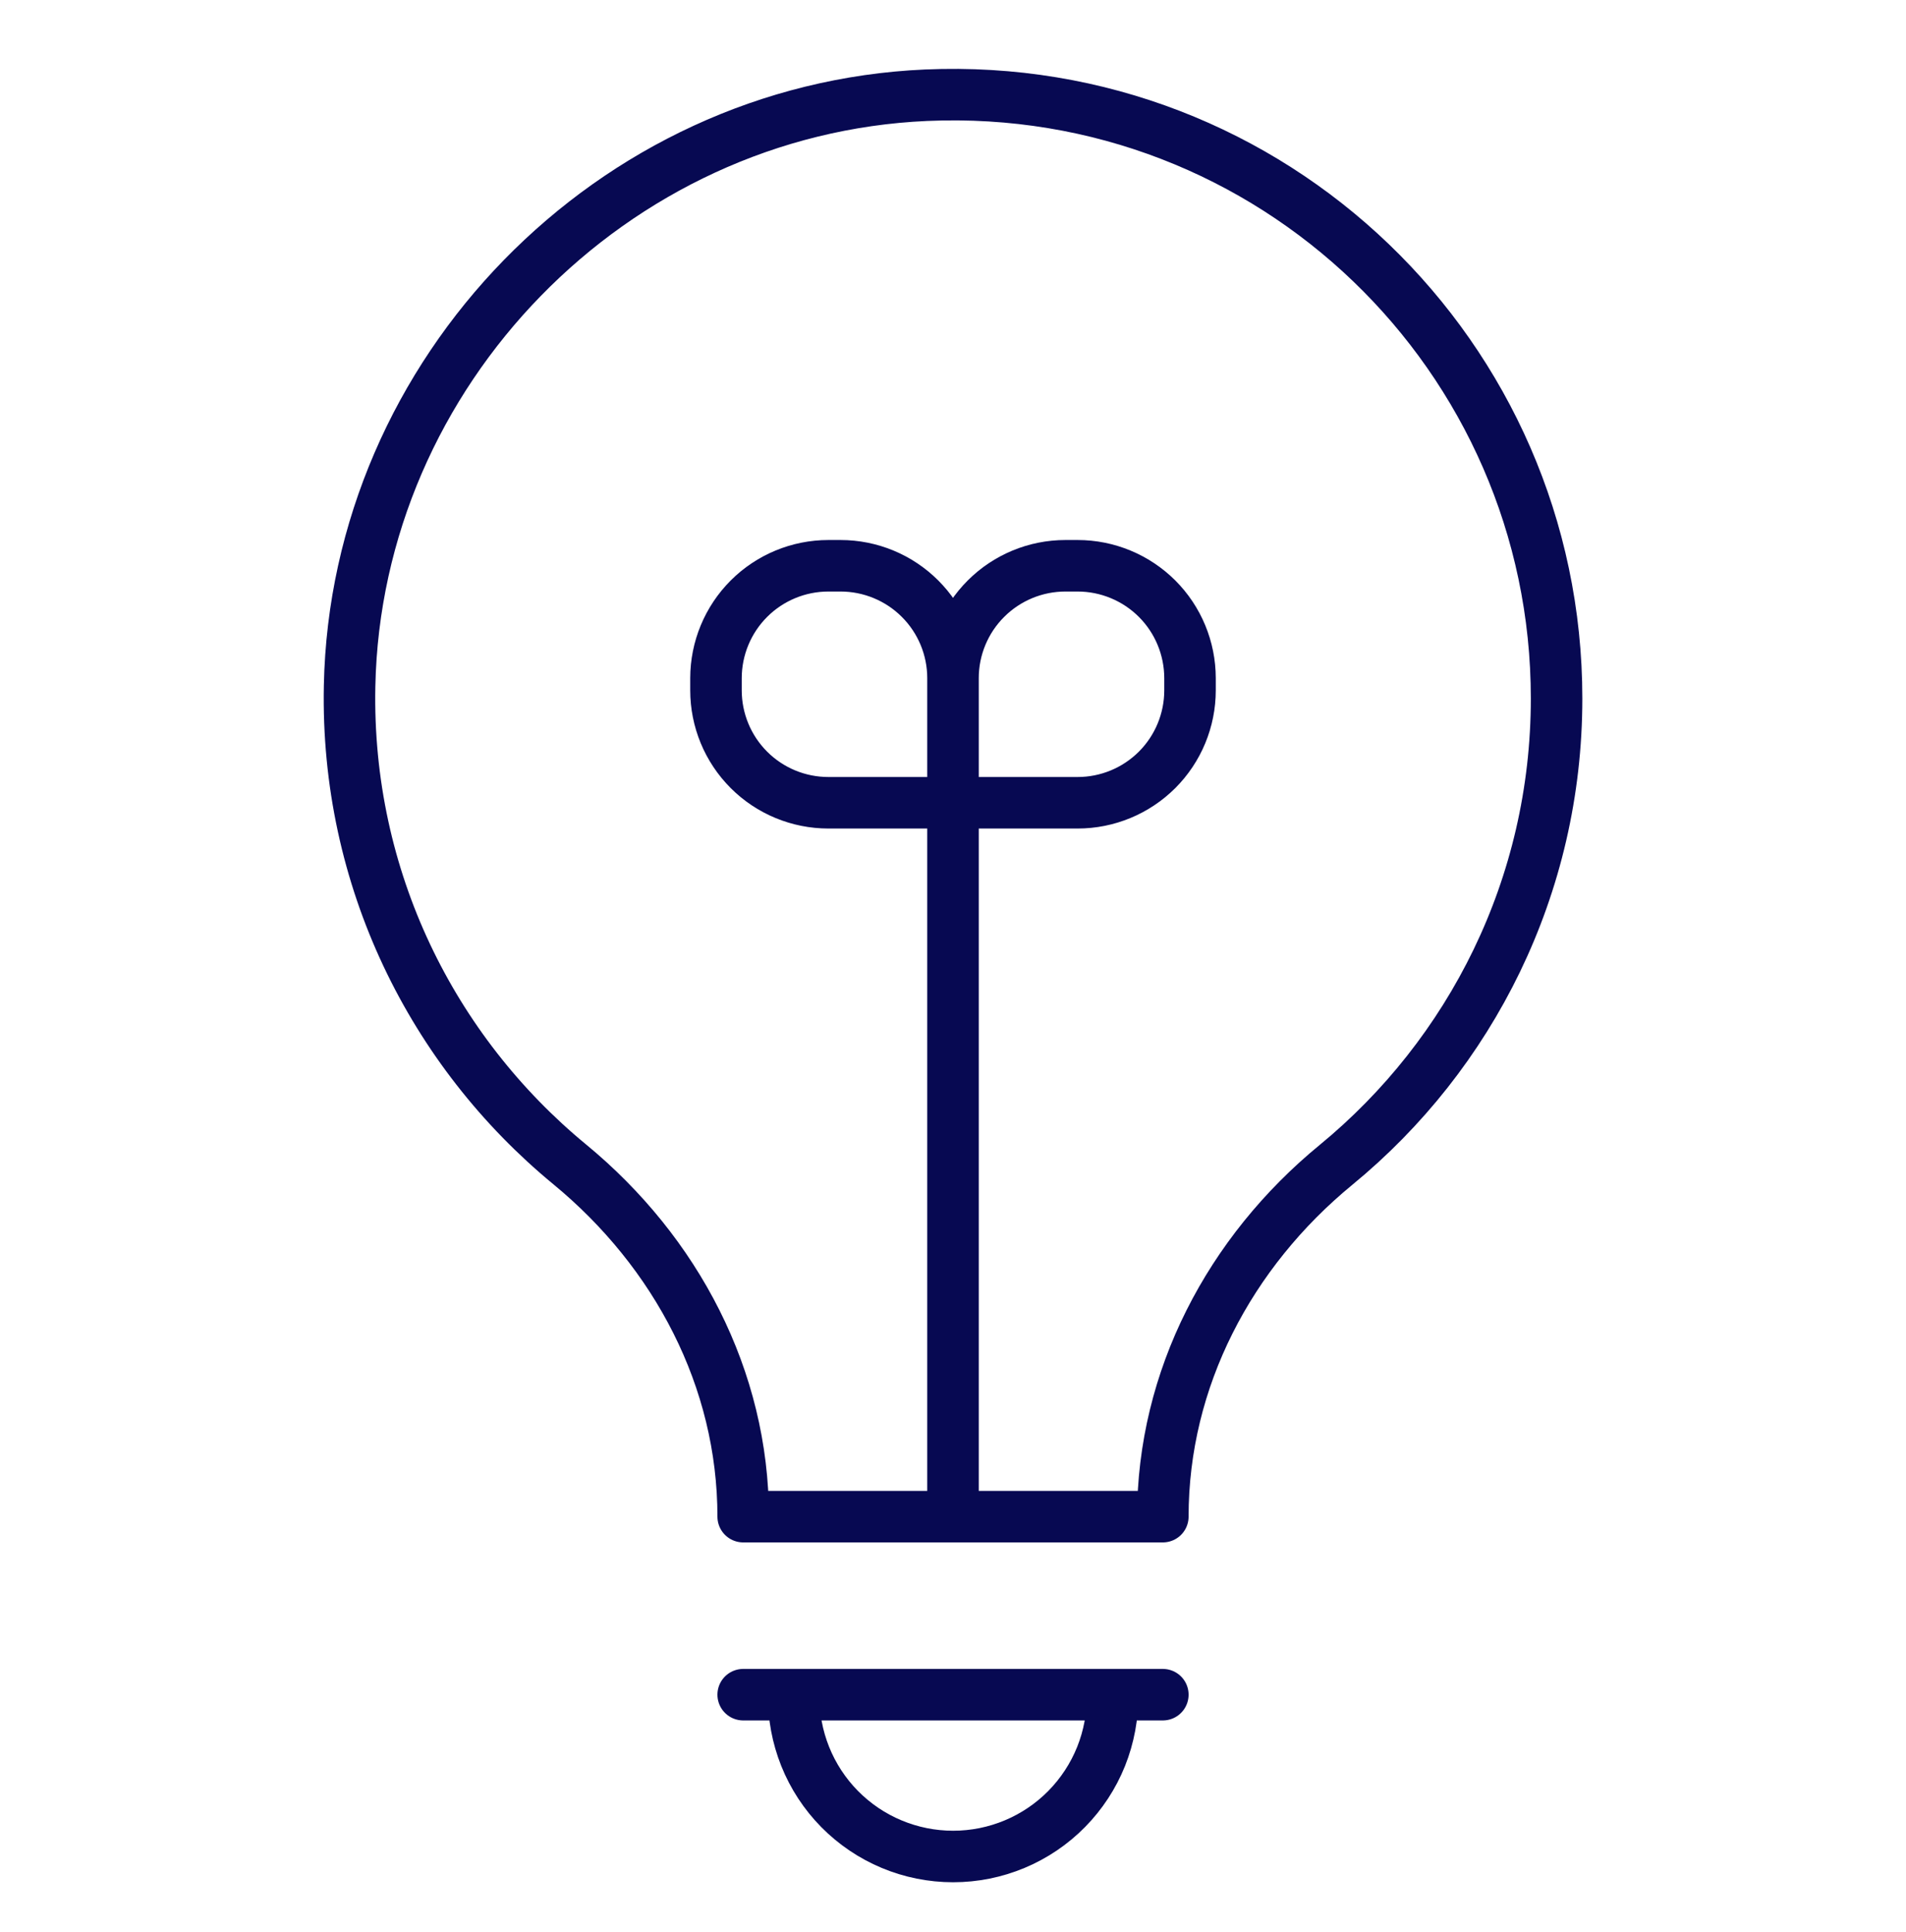
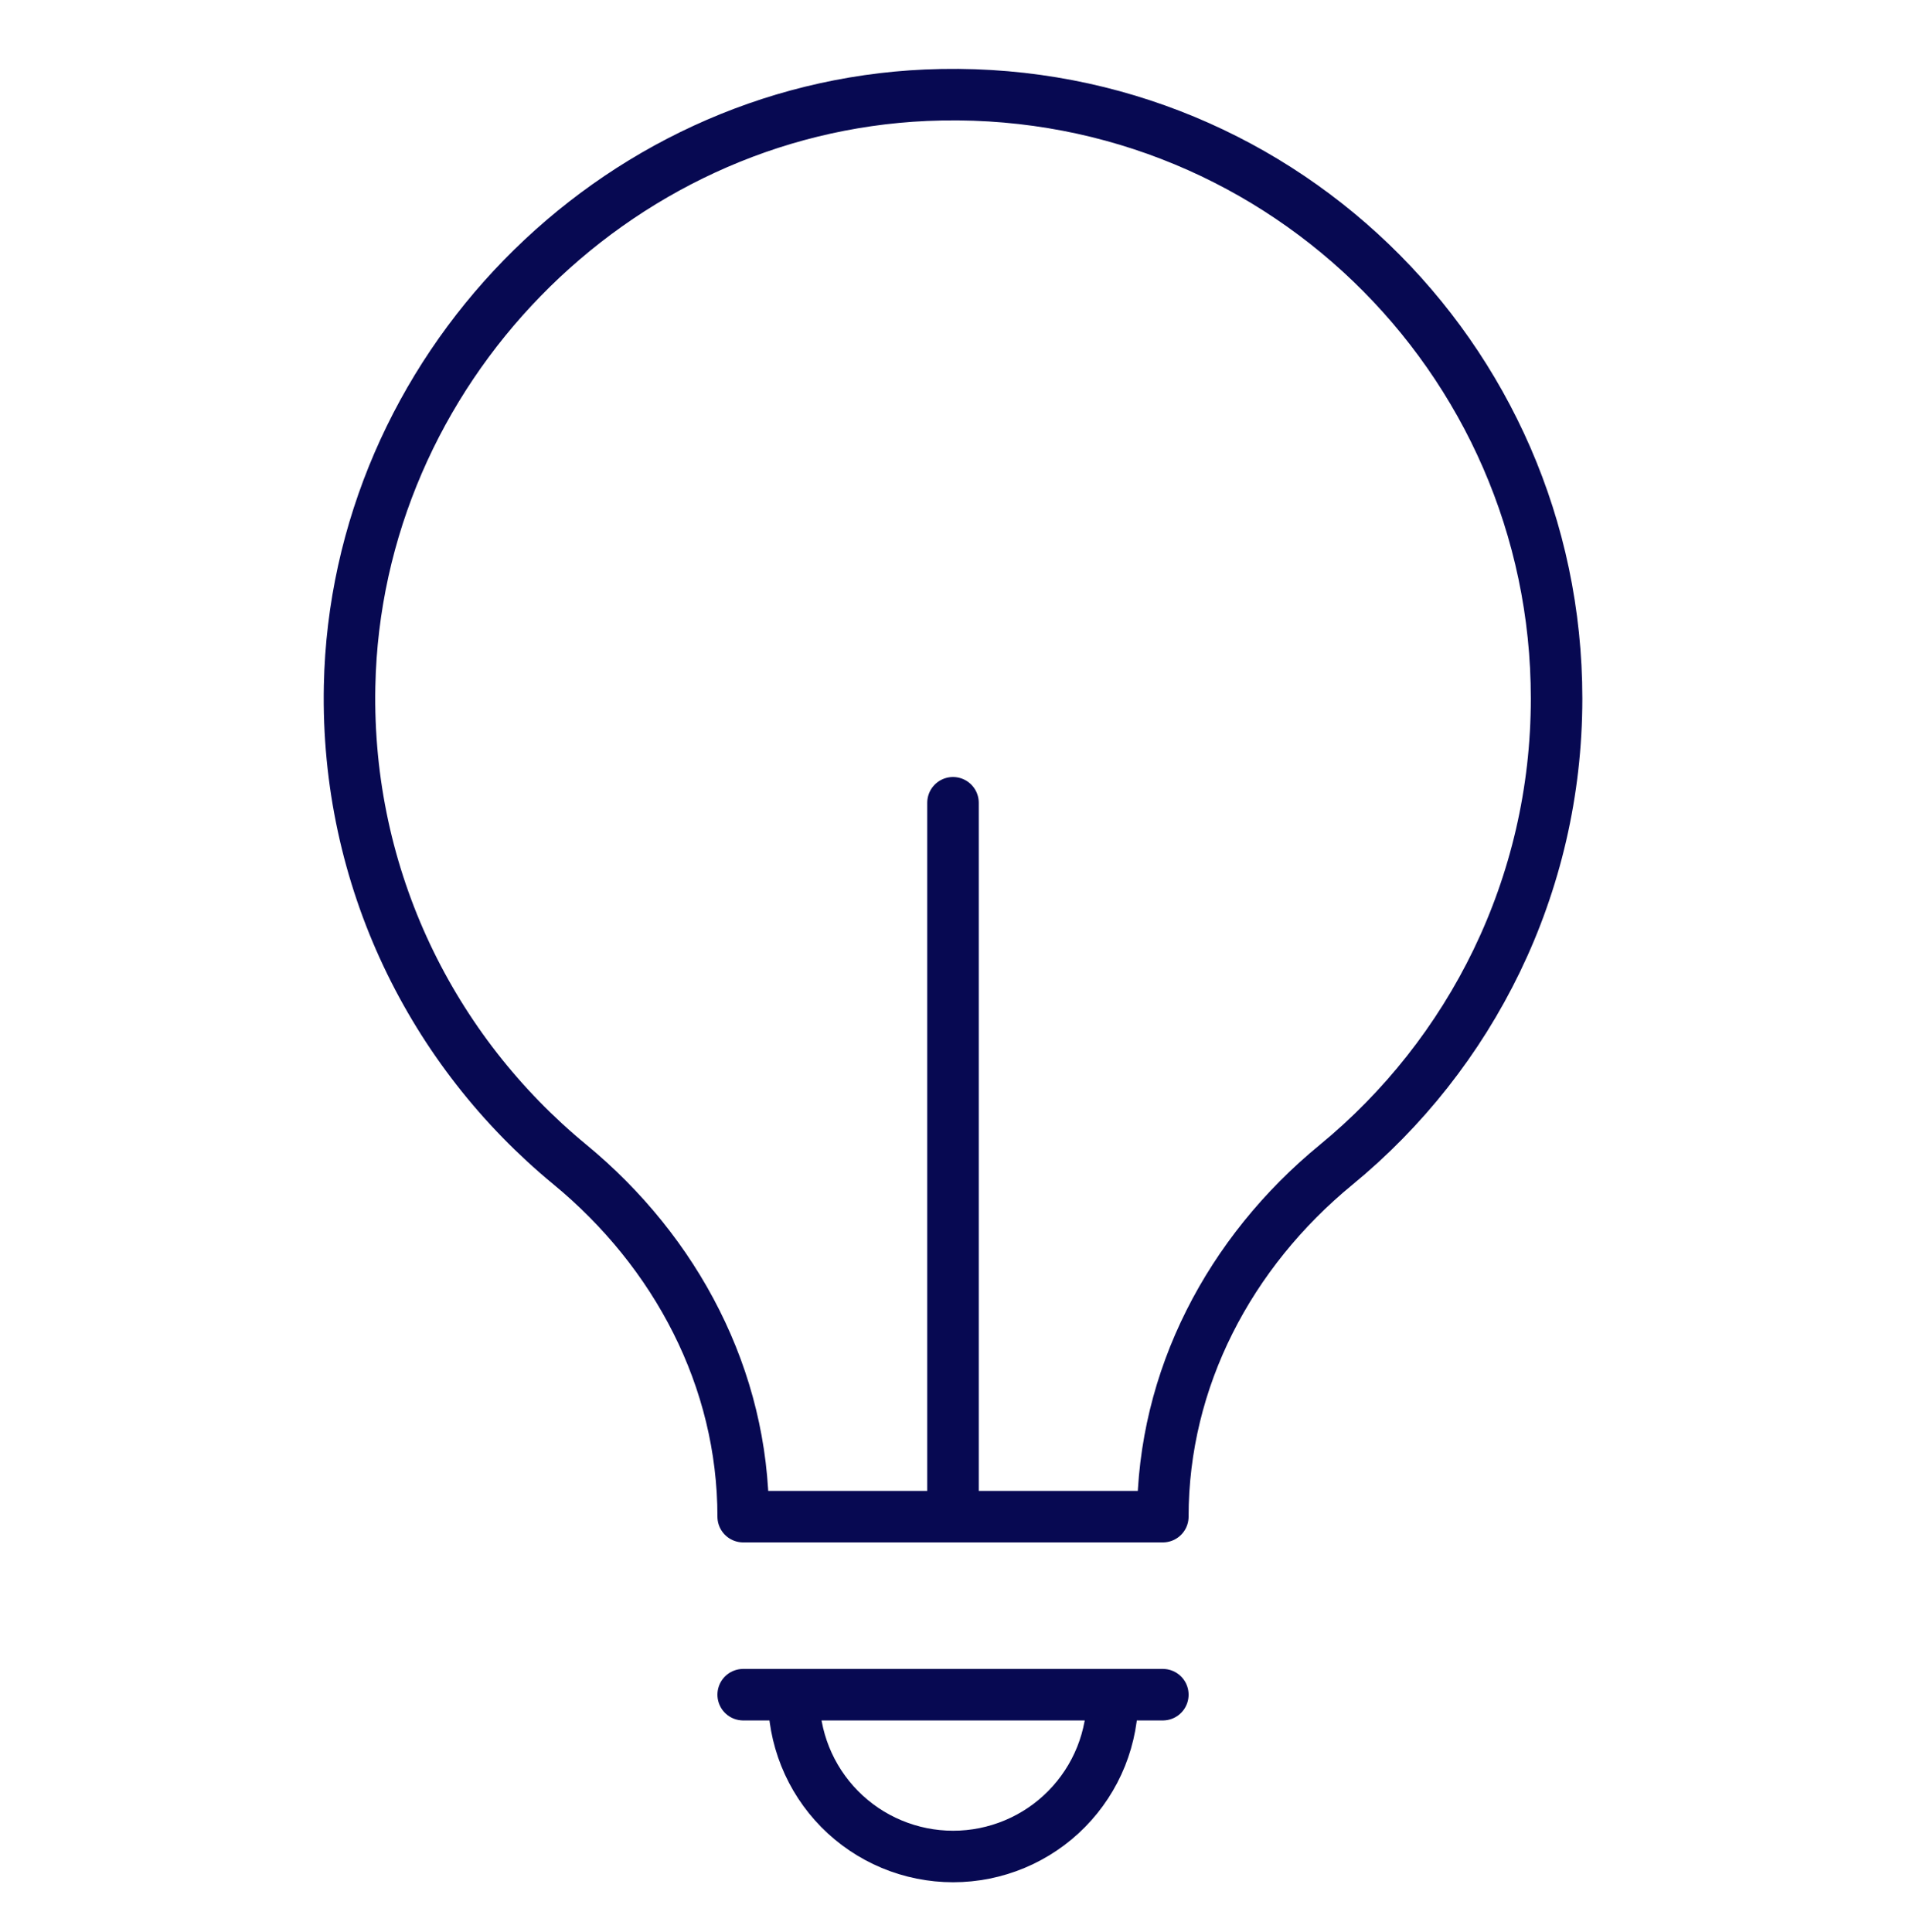
<svg xmlns="http://www.w3.org/2000/svg" version="1.1" id="Layer_1" x="0px" y="0px" width="74px" height="75px" viewBox="0 0 74 75" enable-background="new 0 0 74 75" xml:space="preserve">
  <path fill="none" stroke="#070952" stroke-width="2" stroke-linecap="round" stroke-linejoin="round" stroke-miterlimit="10" d="  M37,58.881V31.166 M28.854,58.881c0-5.355-2.599-10.271-6.734-13.676c-5.336-4.395-8.698-11.095-8.547-18.57  C13.817,14.43,23.759,4.232,35.955,3.697C49.381,3.11,60.434,13.821,60.434,27.116c0,7.297-3.334,13.814-8.563,18.107  c-4.135,3.396-6.724,8.307-6.724,13.658H28.854L28.854,58.881z M45.147,65.793H28.854H45.147z M43.193,65.793  c0.013,0.82-0.139,1.636-0.443,2.397c-0.306,0.762-0.76,1.455-1.336,2.04c-0.575,0.584-1.262,1.049-2.019,1.365  c-0.757,0.317-1.569,0.48-2.39,0.48s-1.633-0.163-2.39-0.48c-0.757-0.316-1.443-0.781-2.019-1.365  c-0.576-0.585-1.03-1.278-1.335-2.04c-0.305-0.762-0.456-1.577-0.444-2.397H43.193z" />
-   <path fill="none" stroke="#070952" stroke-width="2" stroke-linecap="round" stroke-linejoin="round" stroke-miterlimit="10" d="  M41.839,31.166H37v-4.838c0-1.157,0.46-2.267,1.279-3.085c0.818-0.818,1.928-1.278,3.086-1.278h0.473  c1.156,0,2.267,0.46,3.086,1.278c0.818,0.818,1.277,1.928,1.278,3.085v0.474c0,1.157-0.46,2.268-1.278,3.086  C44.105,30.706,42.995,31.166,41.839,31.166L41.839,31.166z M32.162,31.166H37v-4.838c0-1.157-0.46-2.267-1.279-3.085  c-0.818-0.818-1.929-1.278-3.086-1.278h-0.472c-1.158,0-2.268,0.46-3.086,1.278c-0.818,0.818-1.278,1.928-1.279,3.085v0.474  c0,1.157,0.46,2.268,1.278,3.086c0.818,0.819,1.929,1.278,3.086,1.278H32.162z" />
</svg>